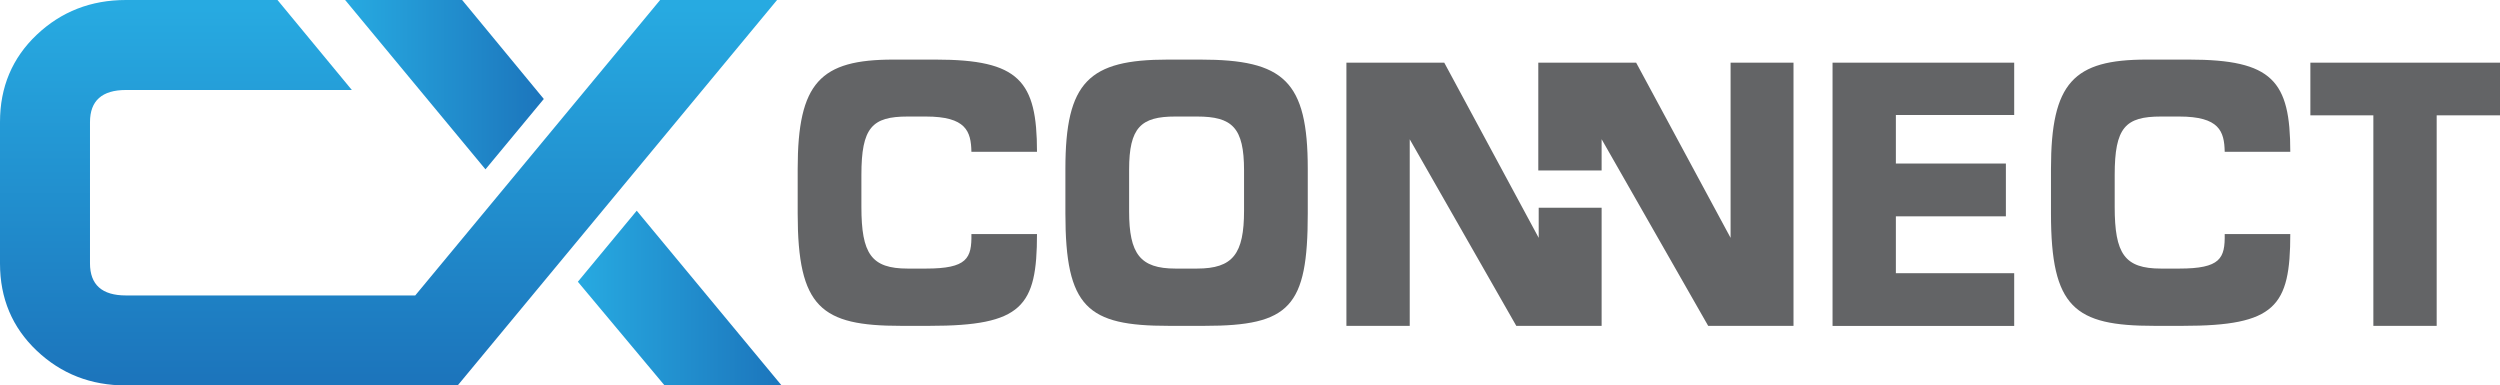
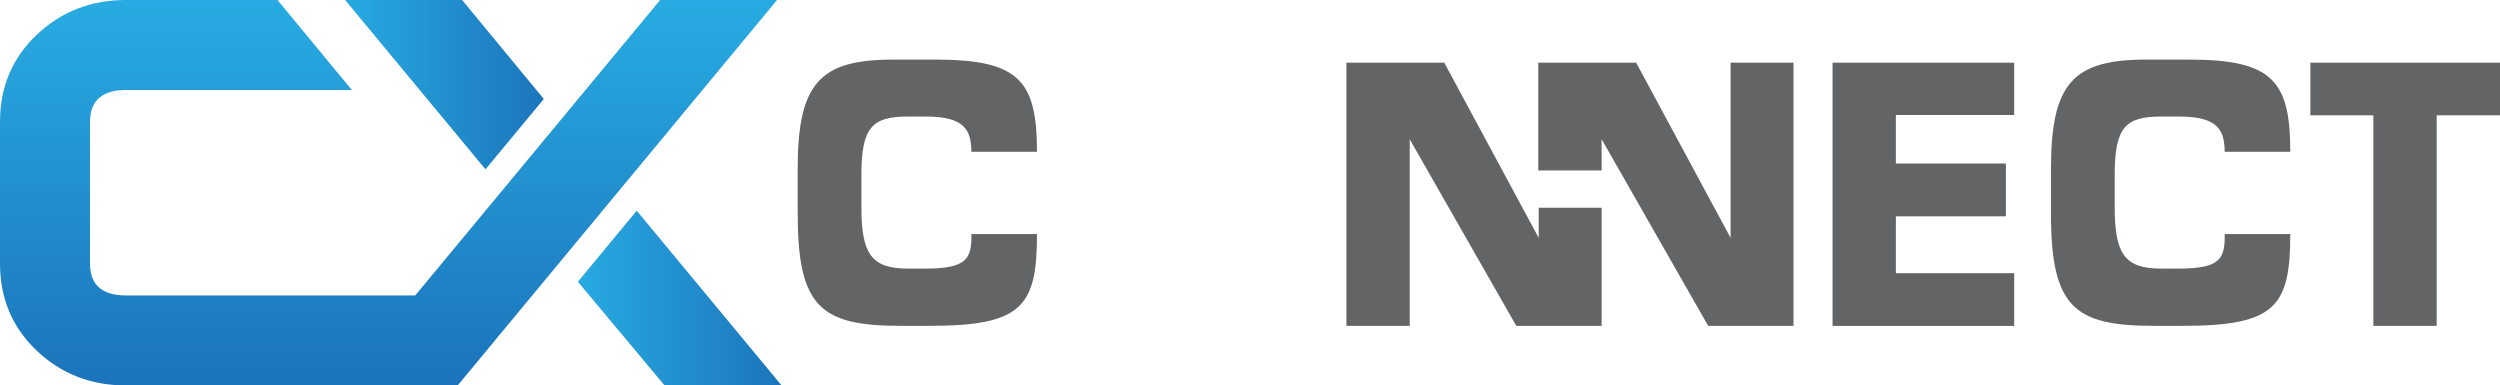
<svg xmlns="http://www.w3.org/2000/svg" version="1.1" id="Layer_1" x="0px" y="0px" viewBox="0 0 375.87 57.95" style="enable-background:new 0 0 375.87 57.95;" xml:space="preserve">
  <style type="text/css">
	.st0{fill:url(#SVGID_1_);}
	.st1{fill:url(#SVGID_2_);}
	.st2{fill:url(#SVGID_3_);}
	.st3{fill:#636466;}
</style>
  <g>
    <g>
      <linearGradient id="SVGID_1_" gradientUnits="userSpaceOnUse" x1="86.881" y1="44.814" x2="117.509" y2="44.814">
        <stop offset="0" style="stop-color:#27AAE1" />
        <stop offset="1" style="stop-color:#1C75BC" />
      </linearGradient>
      <polygon class="st0" points="95.73,31.68 86.88,42.36 99.92,57.95 117.51,57.95   " />
      <linearGradient id="SVGID_2_" gradientUnits="userSpaceOnUse" x1="51.895" y1="12.732" x2="81.76" y2="12.732">
        <stop offset="0" style="stop-color:#27AAE1" />
        <stop offset="1" style="stop-color:#1C75BC" />
      </linearGradient>
      <polygon class="st1" points="81.76,14.88 69.48,0 51.89,0 72.99,25.46   " />
      <linearGradient id="SVGID_3_" gradientUnits="userSpaceOnUse" x1="58.416" y1="1.22" x2="58.416" y2="56.73">
        <stop offset="0" style="stop-color:#27AAE1" />
        <stop offset="1" style="stop-color:#1C75BC" />
      </linearGradient>
      <path class="st2" d="M99.25,0L62.43,44.42H18.94c-3.61,0-5.41-1.61-5.41-4.83V18.36c0-3.22,1.81-4.83,5.41-4.83H52.9L41.72,0    H18.94C13.68,0,9.21,1.74,5.52,5.23C1.84,8.72,0,13.09,0,18.34v21.27c0,5.25,1.84,9.62,5.52,13.11c3.68,3.49,8.15,5.23,13.42,5.23    h32.28h7.62h9.97L116.83,0H99.25z" />
    </g>
    <g>
      <path class="st3" d="M119.93,32.11v-6.73c0-13,3.42-16.42,14.37-16.42h6.39c12.54,0,15.22,3.19,15.22,13.86h-9.86    c-0.06-3.08-0.8-5.3-6.84-5.3h-2.74c-5.36,0-6.96,1.65-6.96,8.78v4.79c0,7.07,1.48,9.29,6.96,9.29h2.74c6.21,0,6.9-1.54,6.84-5.19    h9.86c0,10.89-2.22,13.8-16.14,13.8h-4.33C123.46,48.99,119.93,46.25,119.93,32.11z" />
-       <path class="st3" d="M160.18,32.11v-6.73c0-13.11,3.54-16.42,15.4-16.42h4.9c12.54,0,16.14,3.19,16.14,16.42v6.73    c0,14.03-2.68,16.88-15.51,16.88h-5.42C163.49,48.99,160.18,46.25,160.18,32.11z M169.76,25.5v6.27c0,6.39,1.65,8.61,6.96,8.61    h3.25c5.42,0,7.07-2.22,7.07-8.72v-6.04c0-6.44-1.77-8.1-7.07-8.1h-3.25C171.53,17.51,169.76,19.17,169.76,25.5z" />
      <path class="st3" d="M217.14,9.42l14.2,26.34v-4.53h9.46v17.76h-12.83l-16.02-28.05v28.05h-9.52V9.42H217.14z" />
      <path class="st3" d="M245.99,9.42l14.2,26.34V9.42h9.46v39.57h-12.83L240.8,20.93v4.7h-9.52V9.42H245.99z" />
      <path class="st3" d="M302.83,9.42v7.87h-17.79v7.3h16.54v7.93h-16.54v8.55h17.79v7.93h-27.31V9.42H302.83z" />
      <path class="st3" d="M308.36,32.11v-6.73c0-13,3.42-16.42,14.37-16.42h6.39c12.54,0,15.22,3.19,15.22,13.86h-9.86    c-0.06-3.08-0.8-5.3-6.84-5.3h-2.74c-5.36,0-6.96,1.65-6.96,8.78v4.79c0,7.07,1.48,9.29,6.96,9.29h2.74c6.22,0,6.9-1.54,6.84-5.19    h9.86c0,10.89-2.22,13.8-16.14,13.8h-4.33C311.9,48.99,308.36,46.25,308.36,32.11z" />
-       <path class="st3" d="M375.87,17.34h-9.52v31.65h-9.52V17.34h-9.47V9.42h28.51V17.34z" />
+       <path class="st3" d="M375.87,17.34h-9.52v31.65h-9.52V17.34h-9.47V9.42h28.51z" />
    </g>
  </g>
</svg>